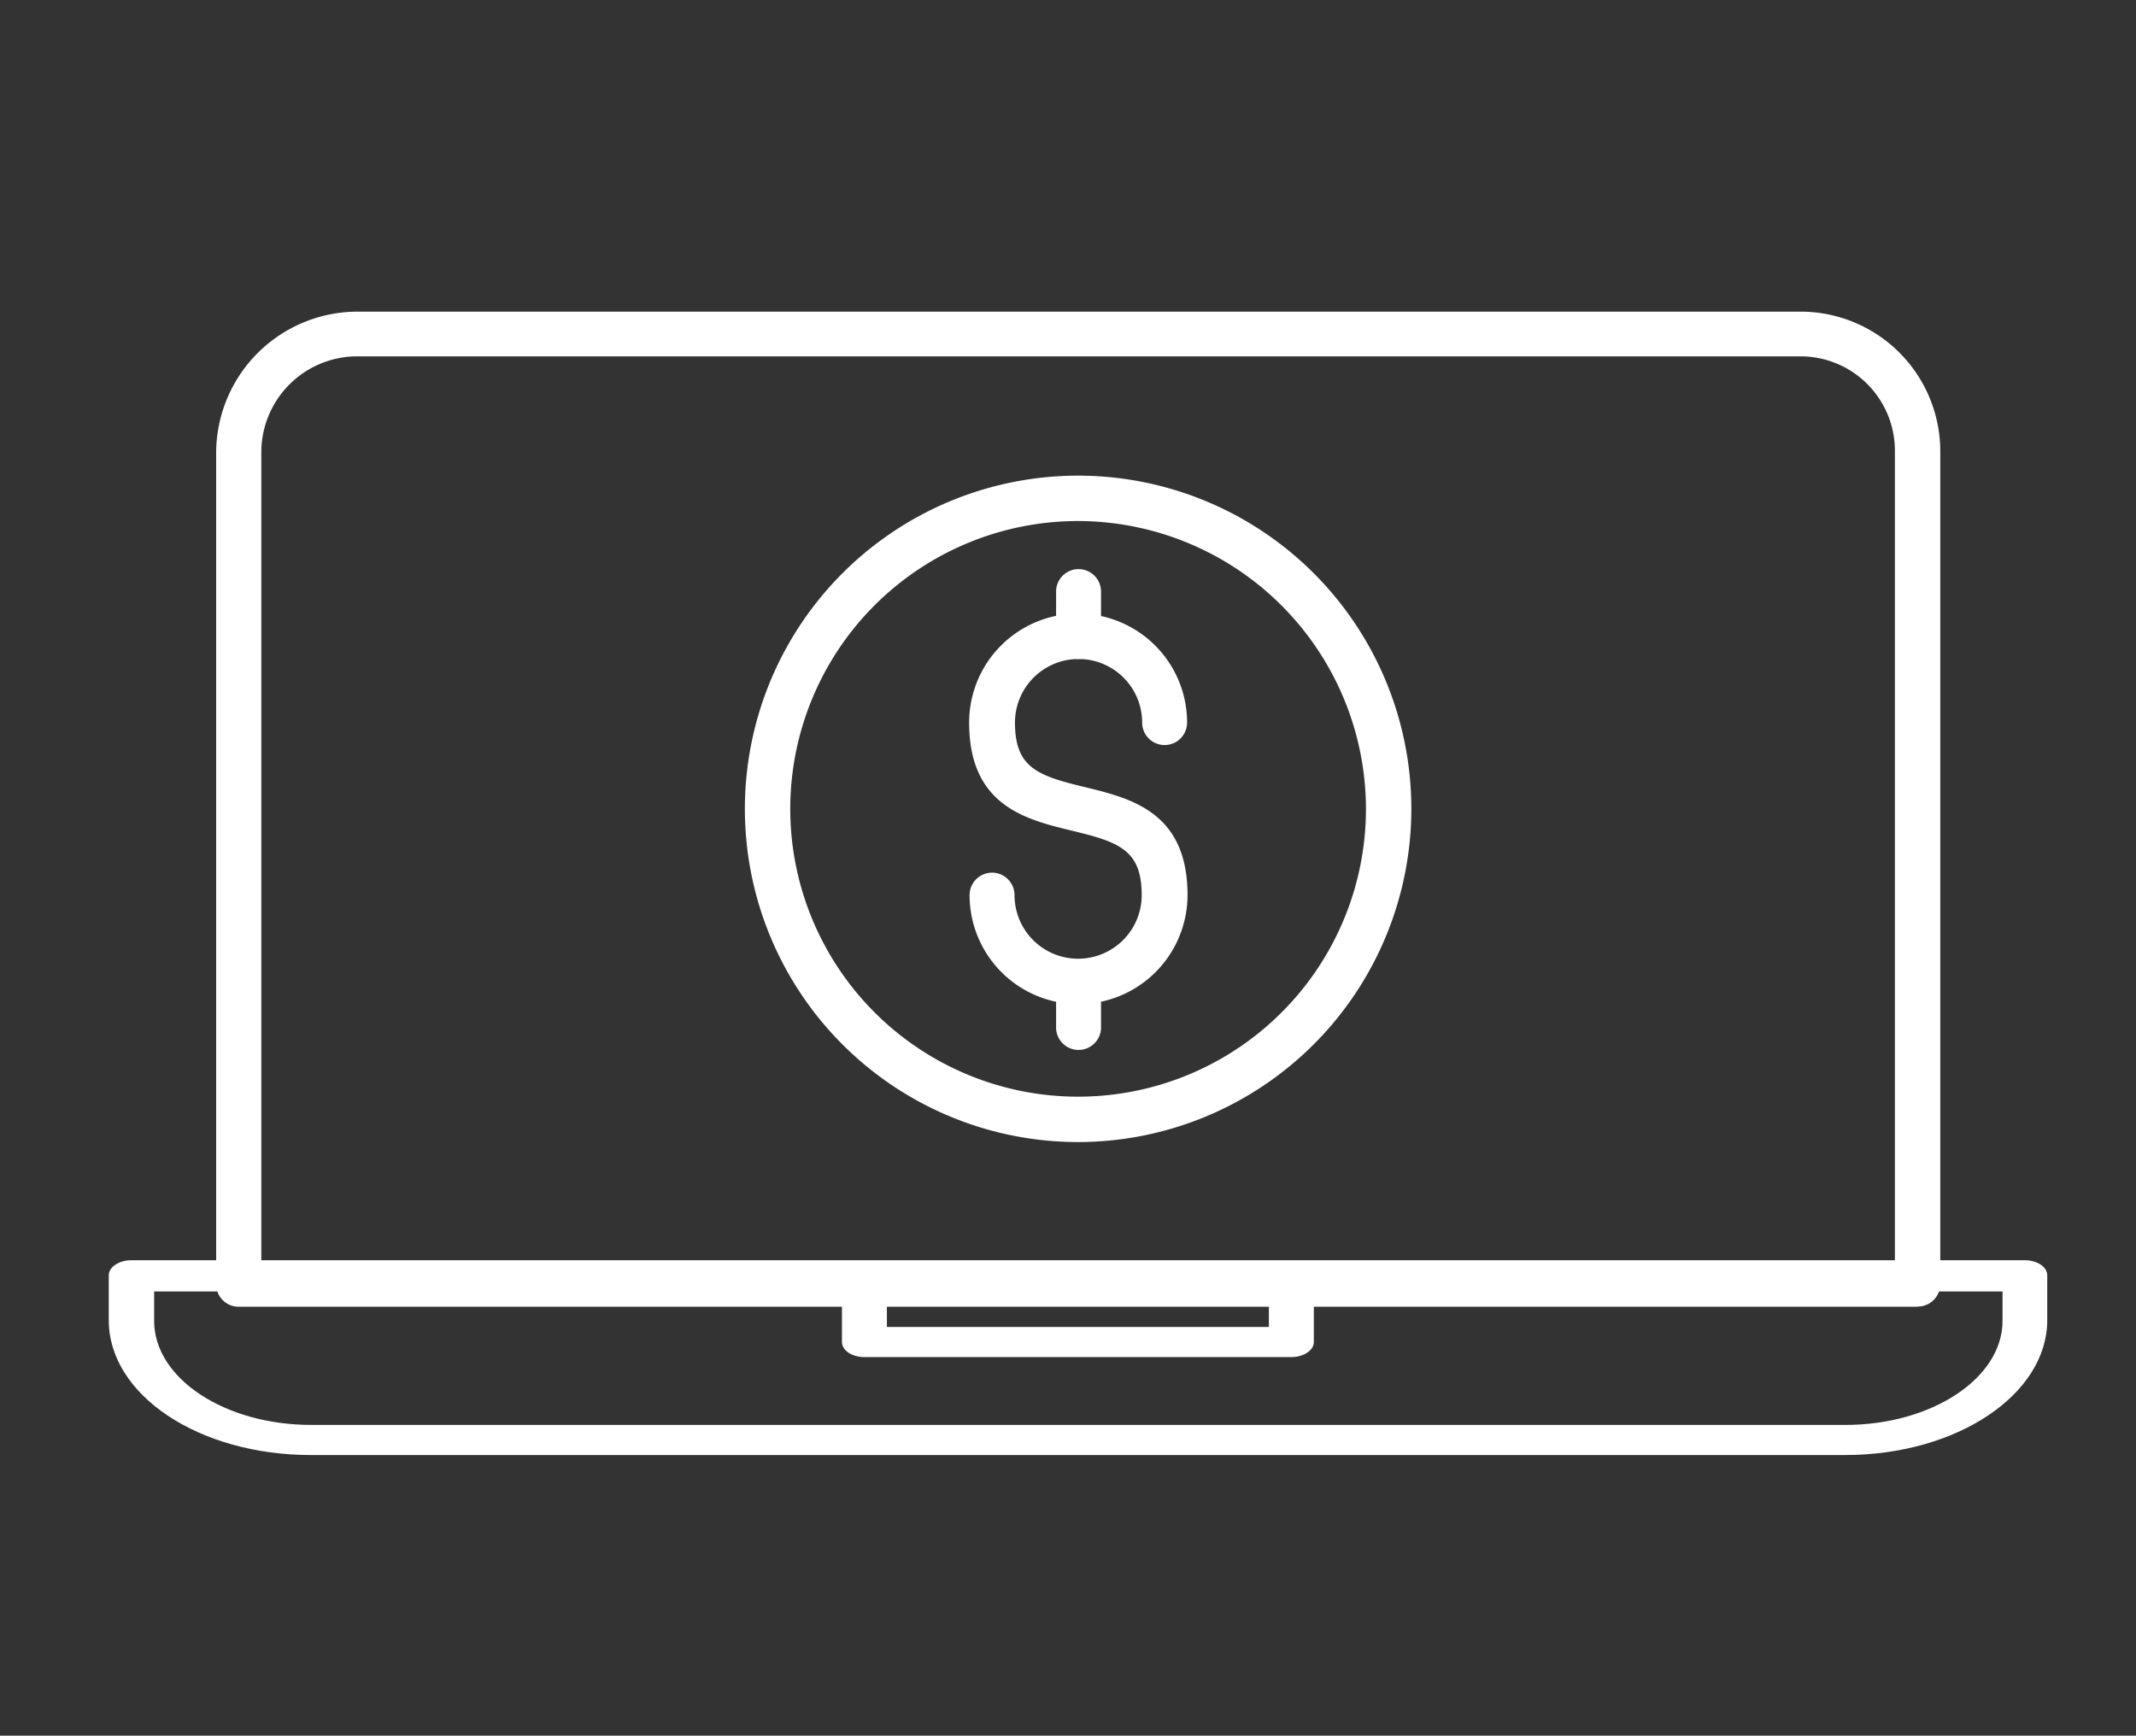
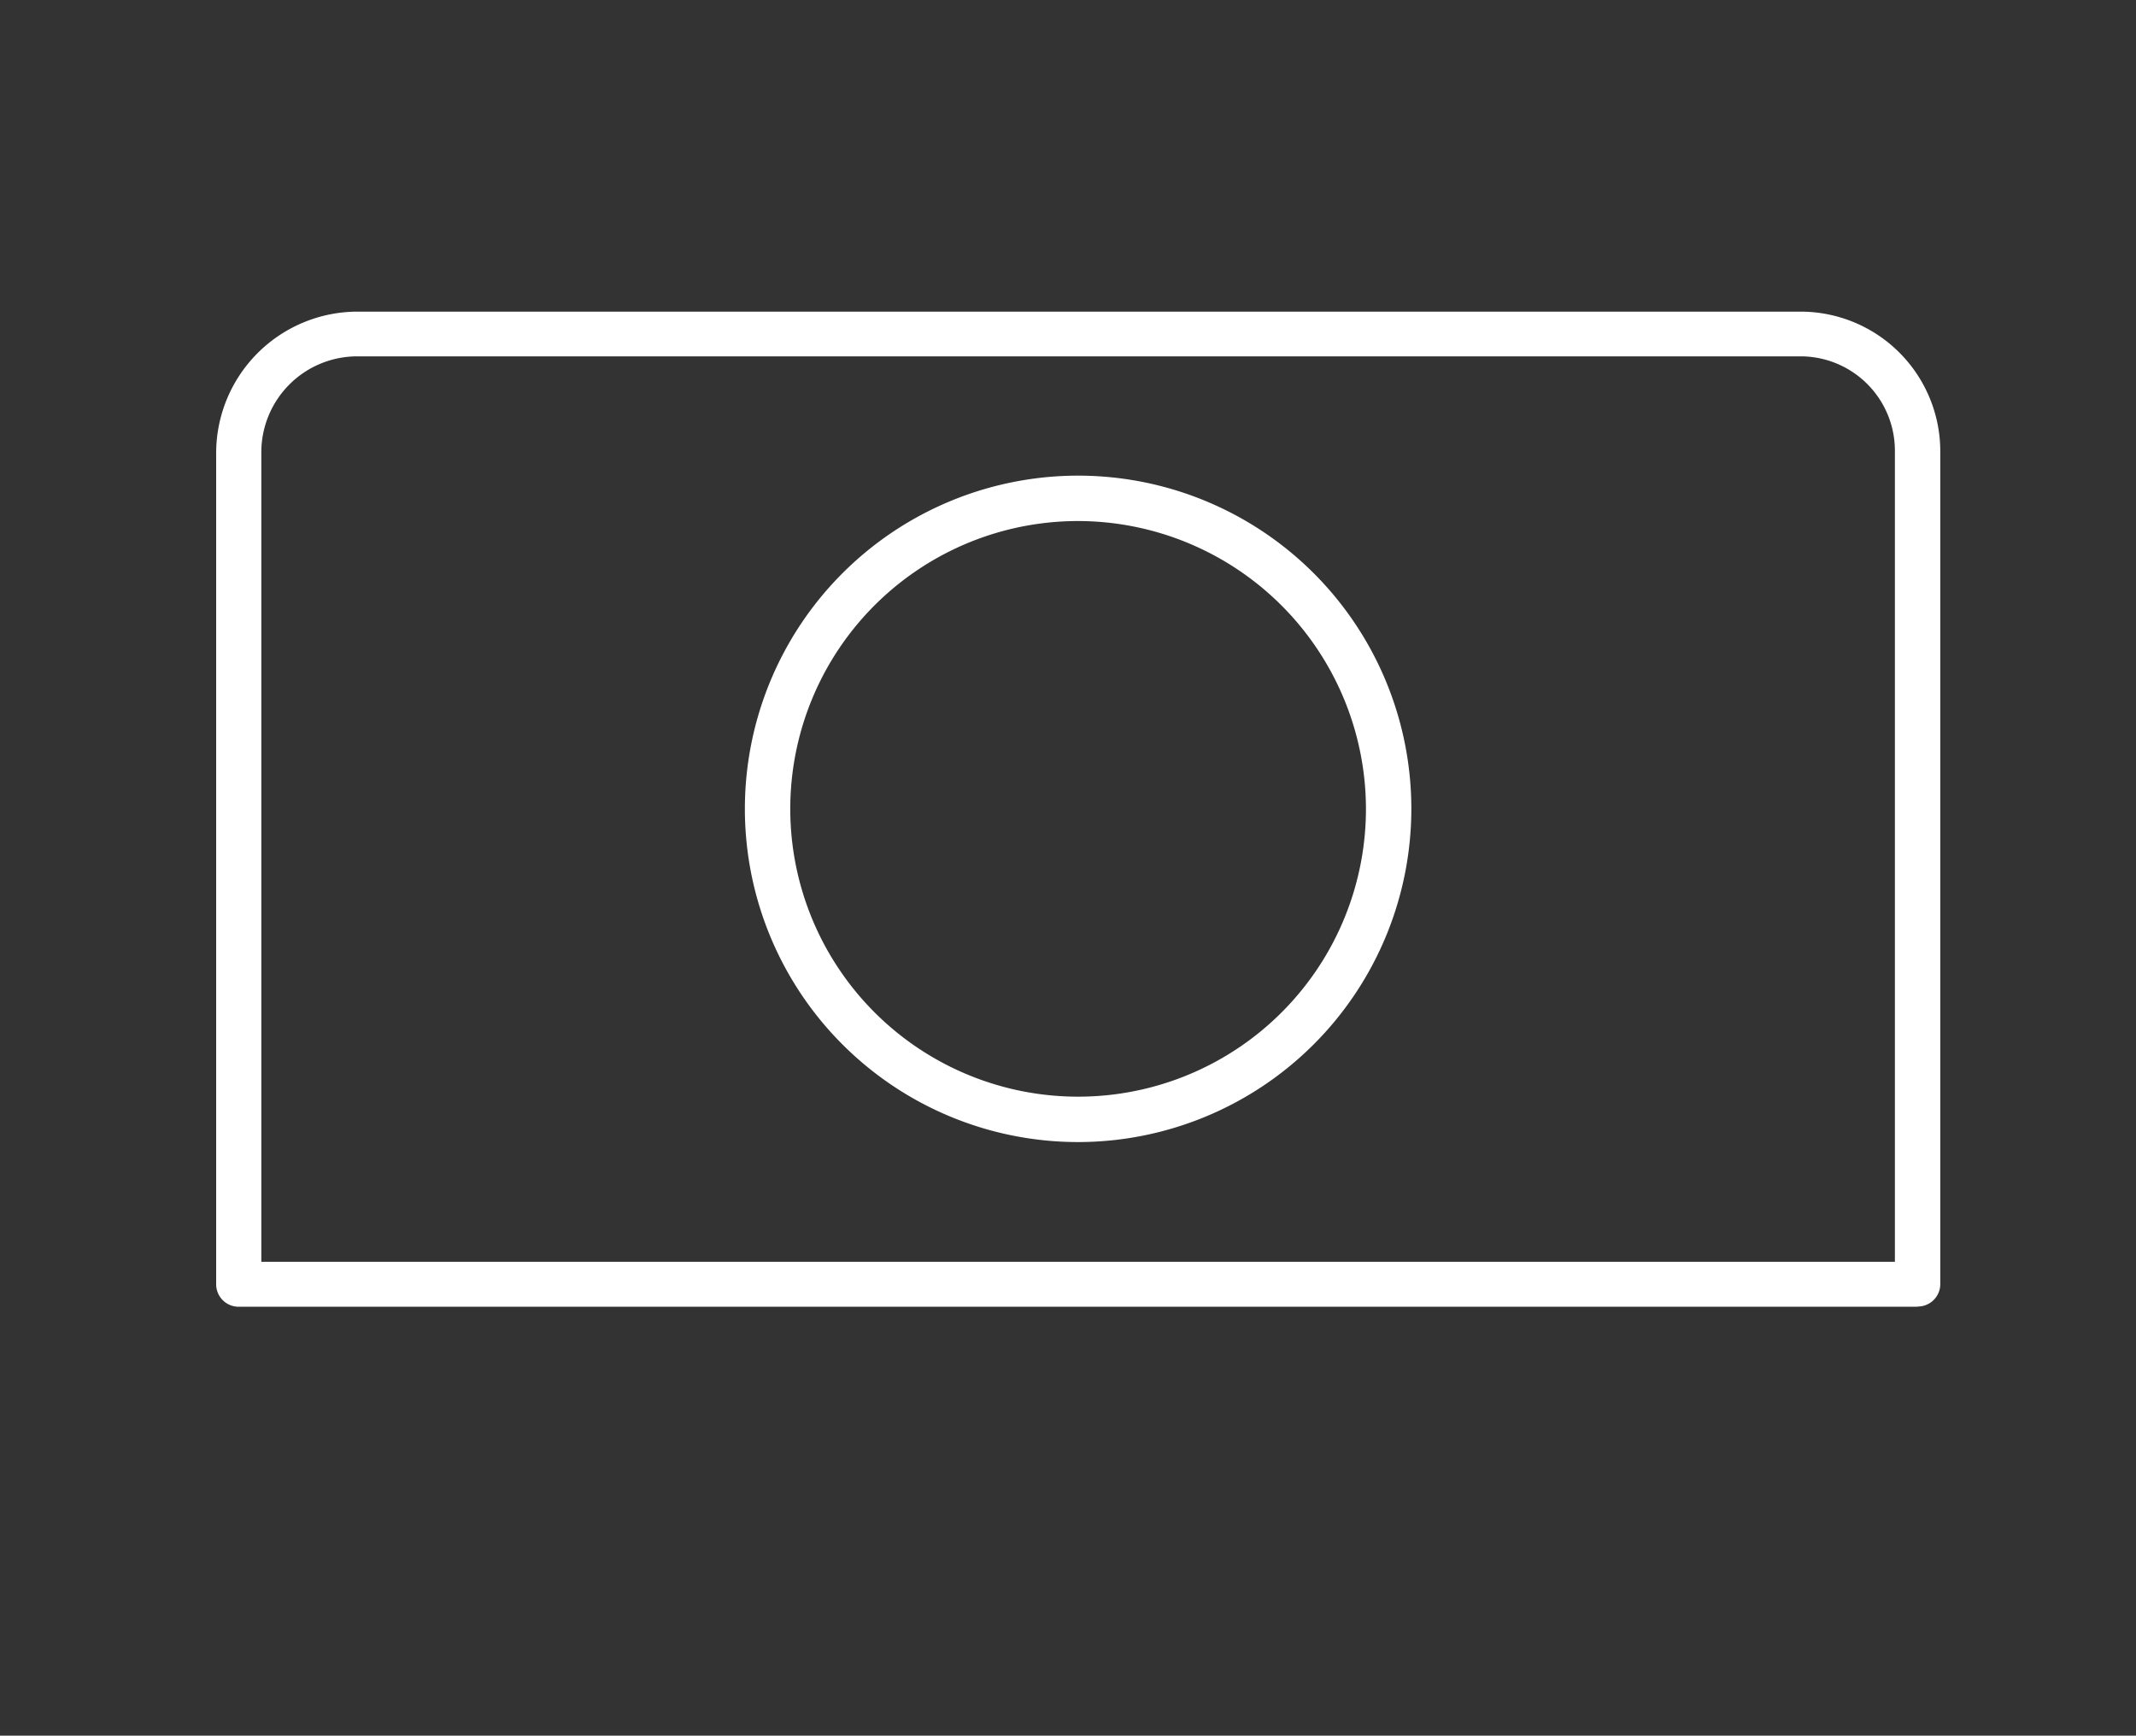
<svg xmlns="http://www.w3.org/2000/svg" width="95.06" height="77.25" viewBox="0 0 95.06 77.25">
  <rect x="0" y="0" width="95.06" height="77.25" fill="#333333" stroke="none" />
  <defs>
    <style>
      .a {
        fill: #fff;
        fill-rule: evenodd;
      }
    </style>
  </defs>
  <title>icon_availabletransactions</title>
  <g>
-     <path class="a" d="M82.12,64.76H13.84c-5,0-9-2.68-9-6v-2c0-.37.46-.67,1-.67H90.11c.56,0,1,.3,1,.67v2c0,3.29-4,6-9,6ZM6.86,57.48v1.31c0,2.55,3.13,4.63,7,4.63H82.12c3.85,0,7-2.08,7-4.63V57.48Z" />
    <path class="a" d="M85.34,58.16H10.62a1,1,0,0,1-1-1v-37a6.3,6.3,0,0,1,6.3-6.29H80.14a6.22,6.22,0,0,1,6.21,6.22V57.15a1,1,0,0,1-1,1Zm-73.71-2h72.7V20.06a4.2,4.2,0,0,0-4.19-4.2H15.9a4.27,4.27,0,0,0-4.27,4.27Z" />
-     <path class="a" d="M57.47,60.4h-19c-.56,0-1-.3-1-.67V56.81c0-.37.46-.67,1-.67h19c.56,0,1,.3,1,.67v2.92c0,.37-.45.67-1,.67Zm-18-1.34h17V57.48h-17Z" />
    <g>
-       <path class="a" d="M48,44.69a4.85,4.85,0,0,1-4.85-4.85,1,1,0,1,1,2,0,2.83,2.83,0,0,0,5.66,0c0-2-1-2.36-3.07-2.86s-4.61-1.1-4.61-4.82a4.85,4.85,0,0,1,9.7,0,1,1,0,0,1-2,0,2.83,2.83,0,0,0-5.66,0c0,2,1,2.36,3.06,2.86s4.62,1.09,4.62,4.82A4.86,4.86,0,0,1,48,44.69Z" />
-       <path class="a" d="M48,29.33a1,1,0,0,1-1-1v-2a1,1,0,0,1,2,0v2A1,1,0,0,1,48,29.33Z" />
-       <path class="a" d="M48,46.73a1,1,0,0,1-1-1v-2a1,1,0,0,1,2,0v2A1,1,0,0,1,48,46.73Z" />
      <path class="a" d="M48,50.83A14.83,14.83,0,1,1,62.81,36,14.84,14.84,0,0,1,48,50.83Zm0-27.64A12.81,12.81,0,1,0,60.79,36,12.83,12.83,0,0,0,48,23.19Z" />
    </g>
  </g>
</svg>